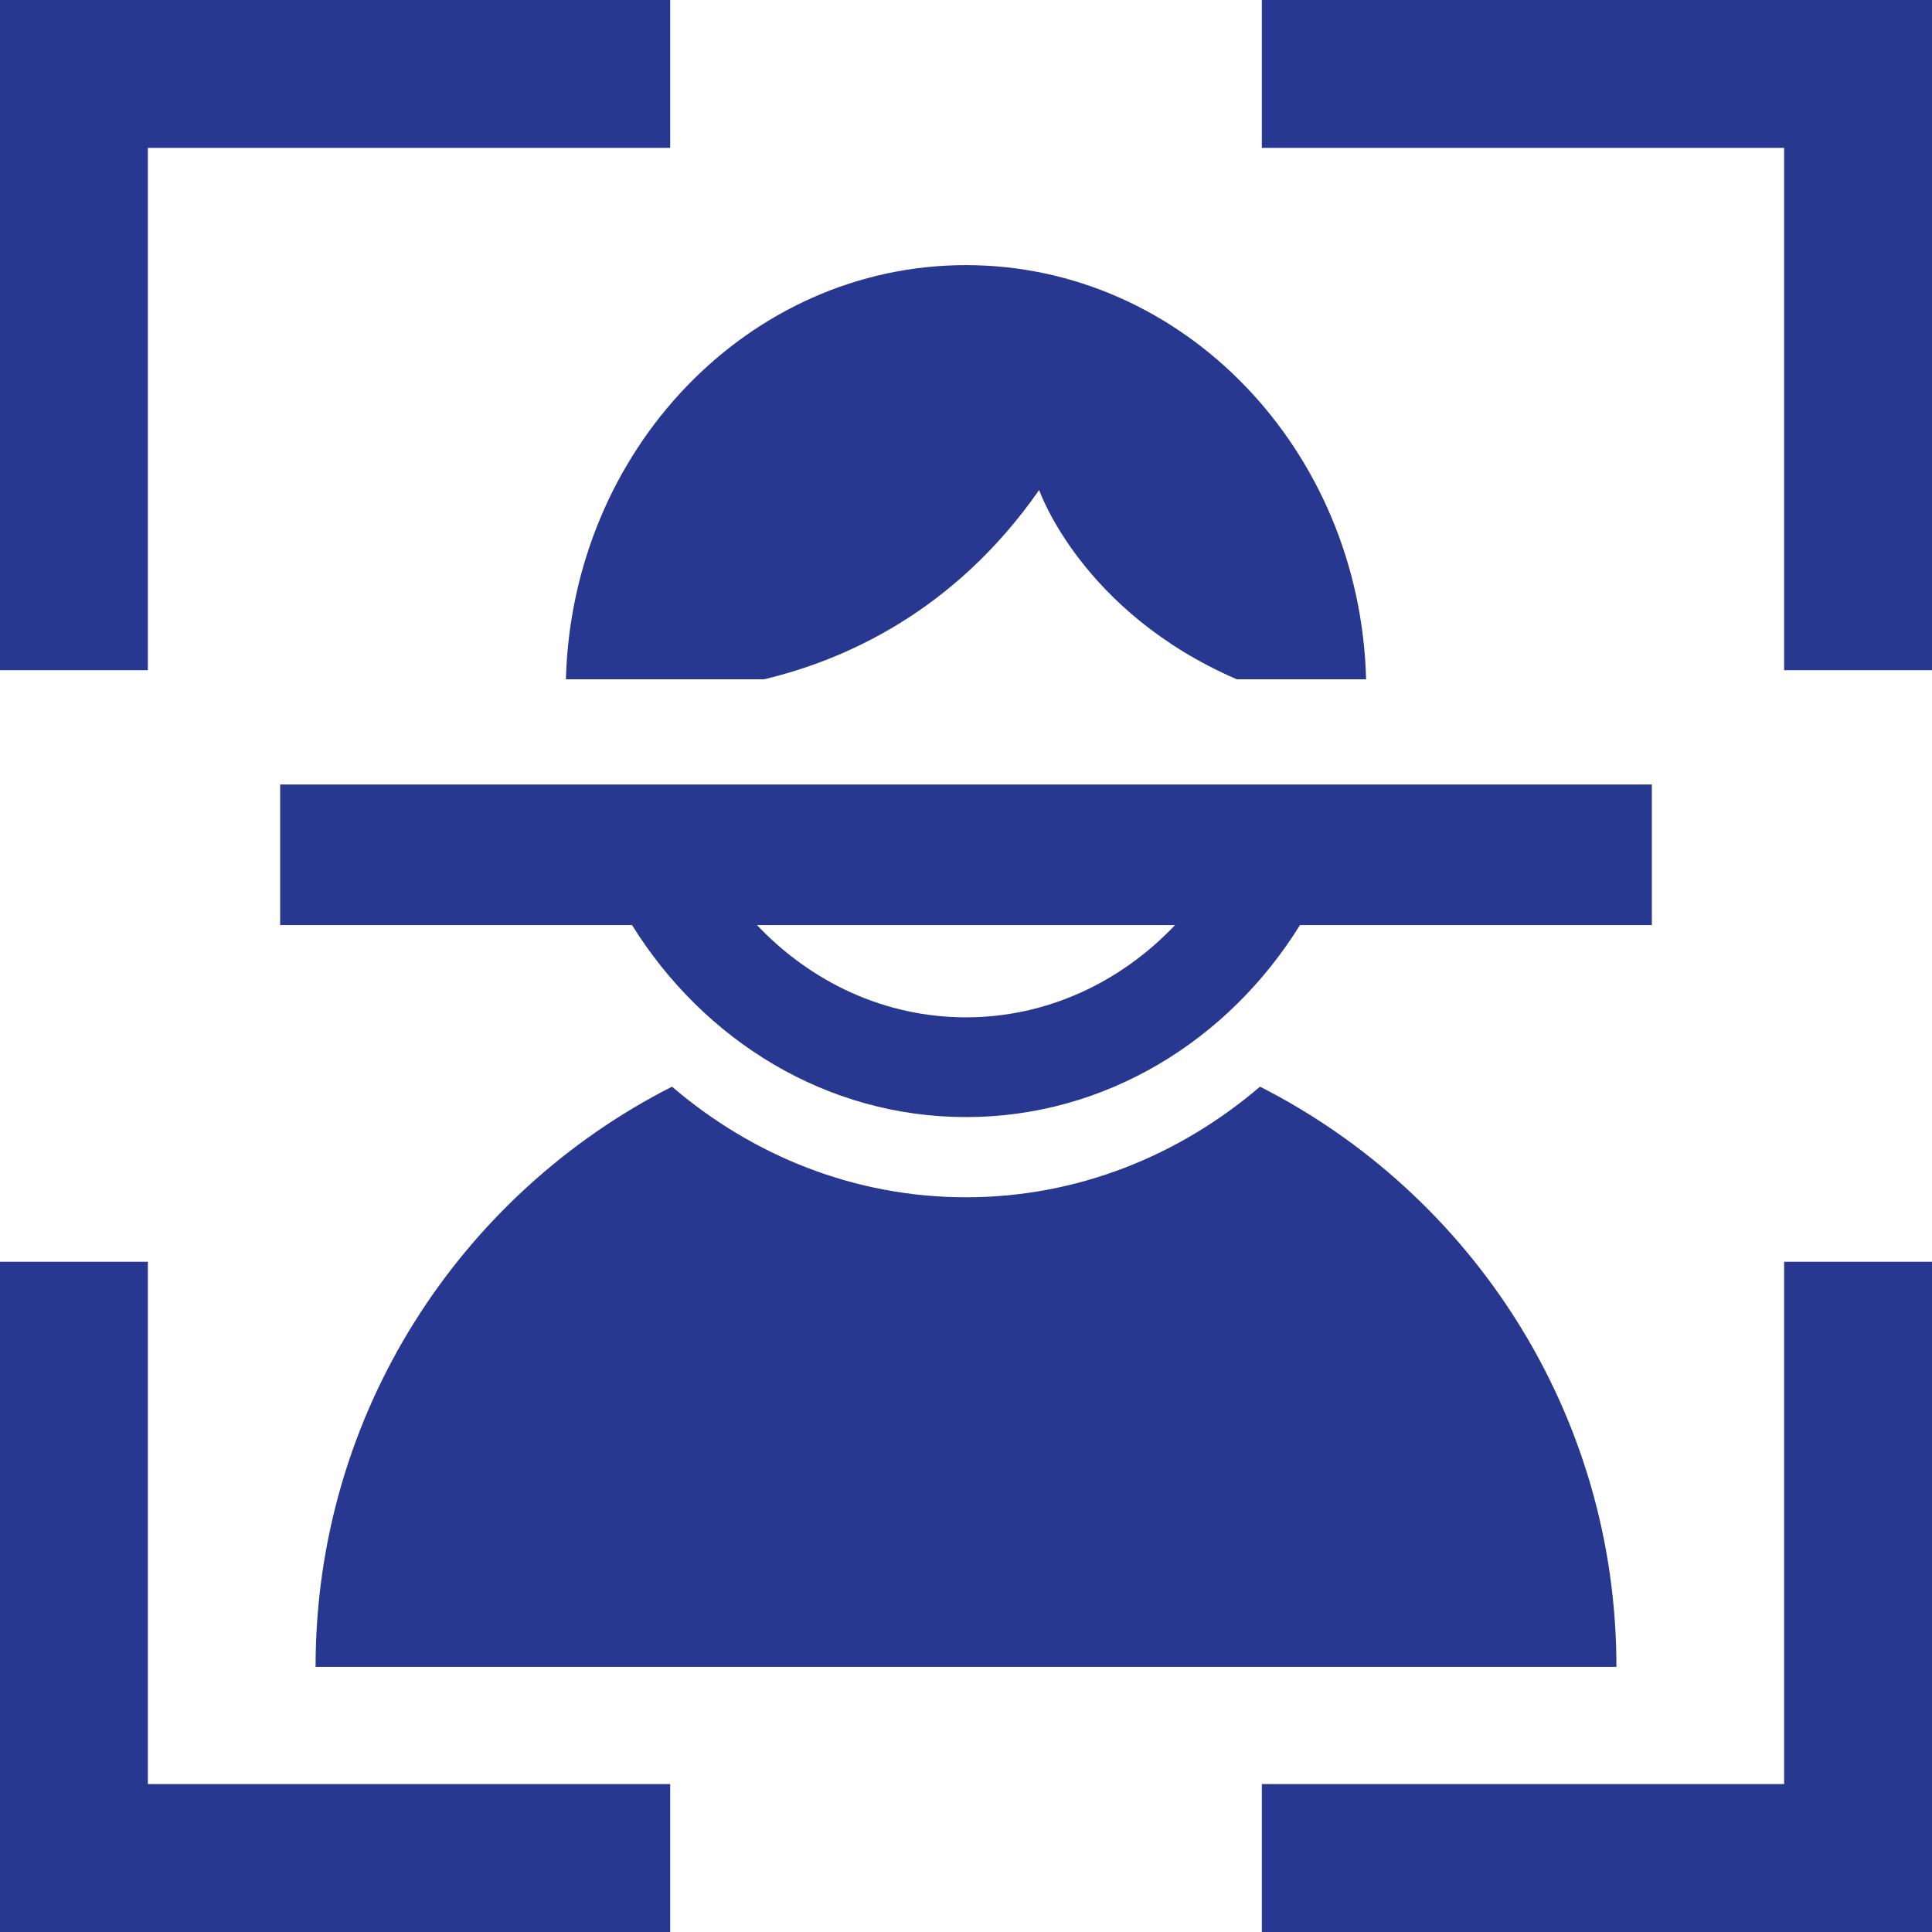
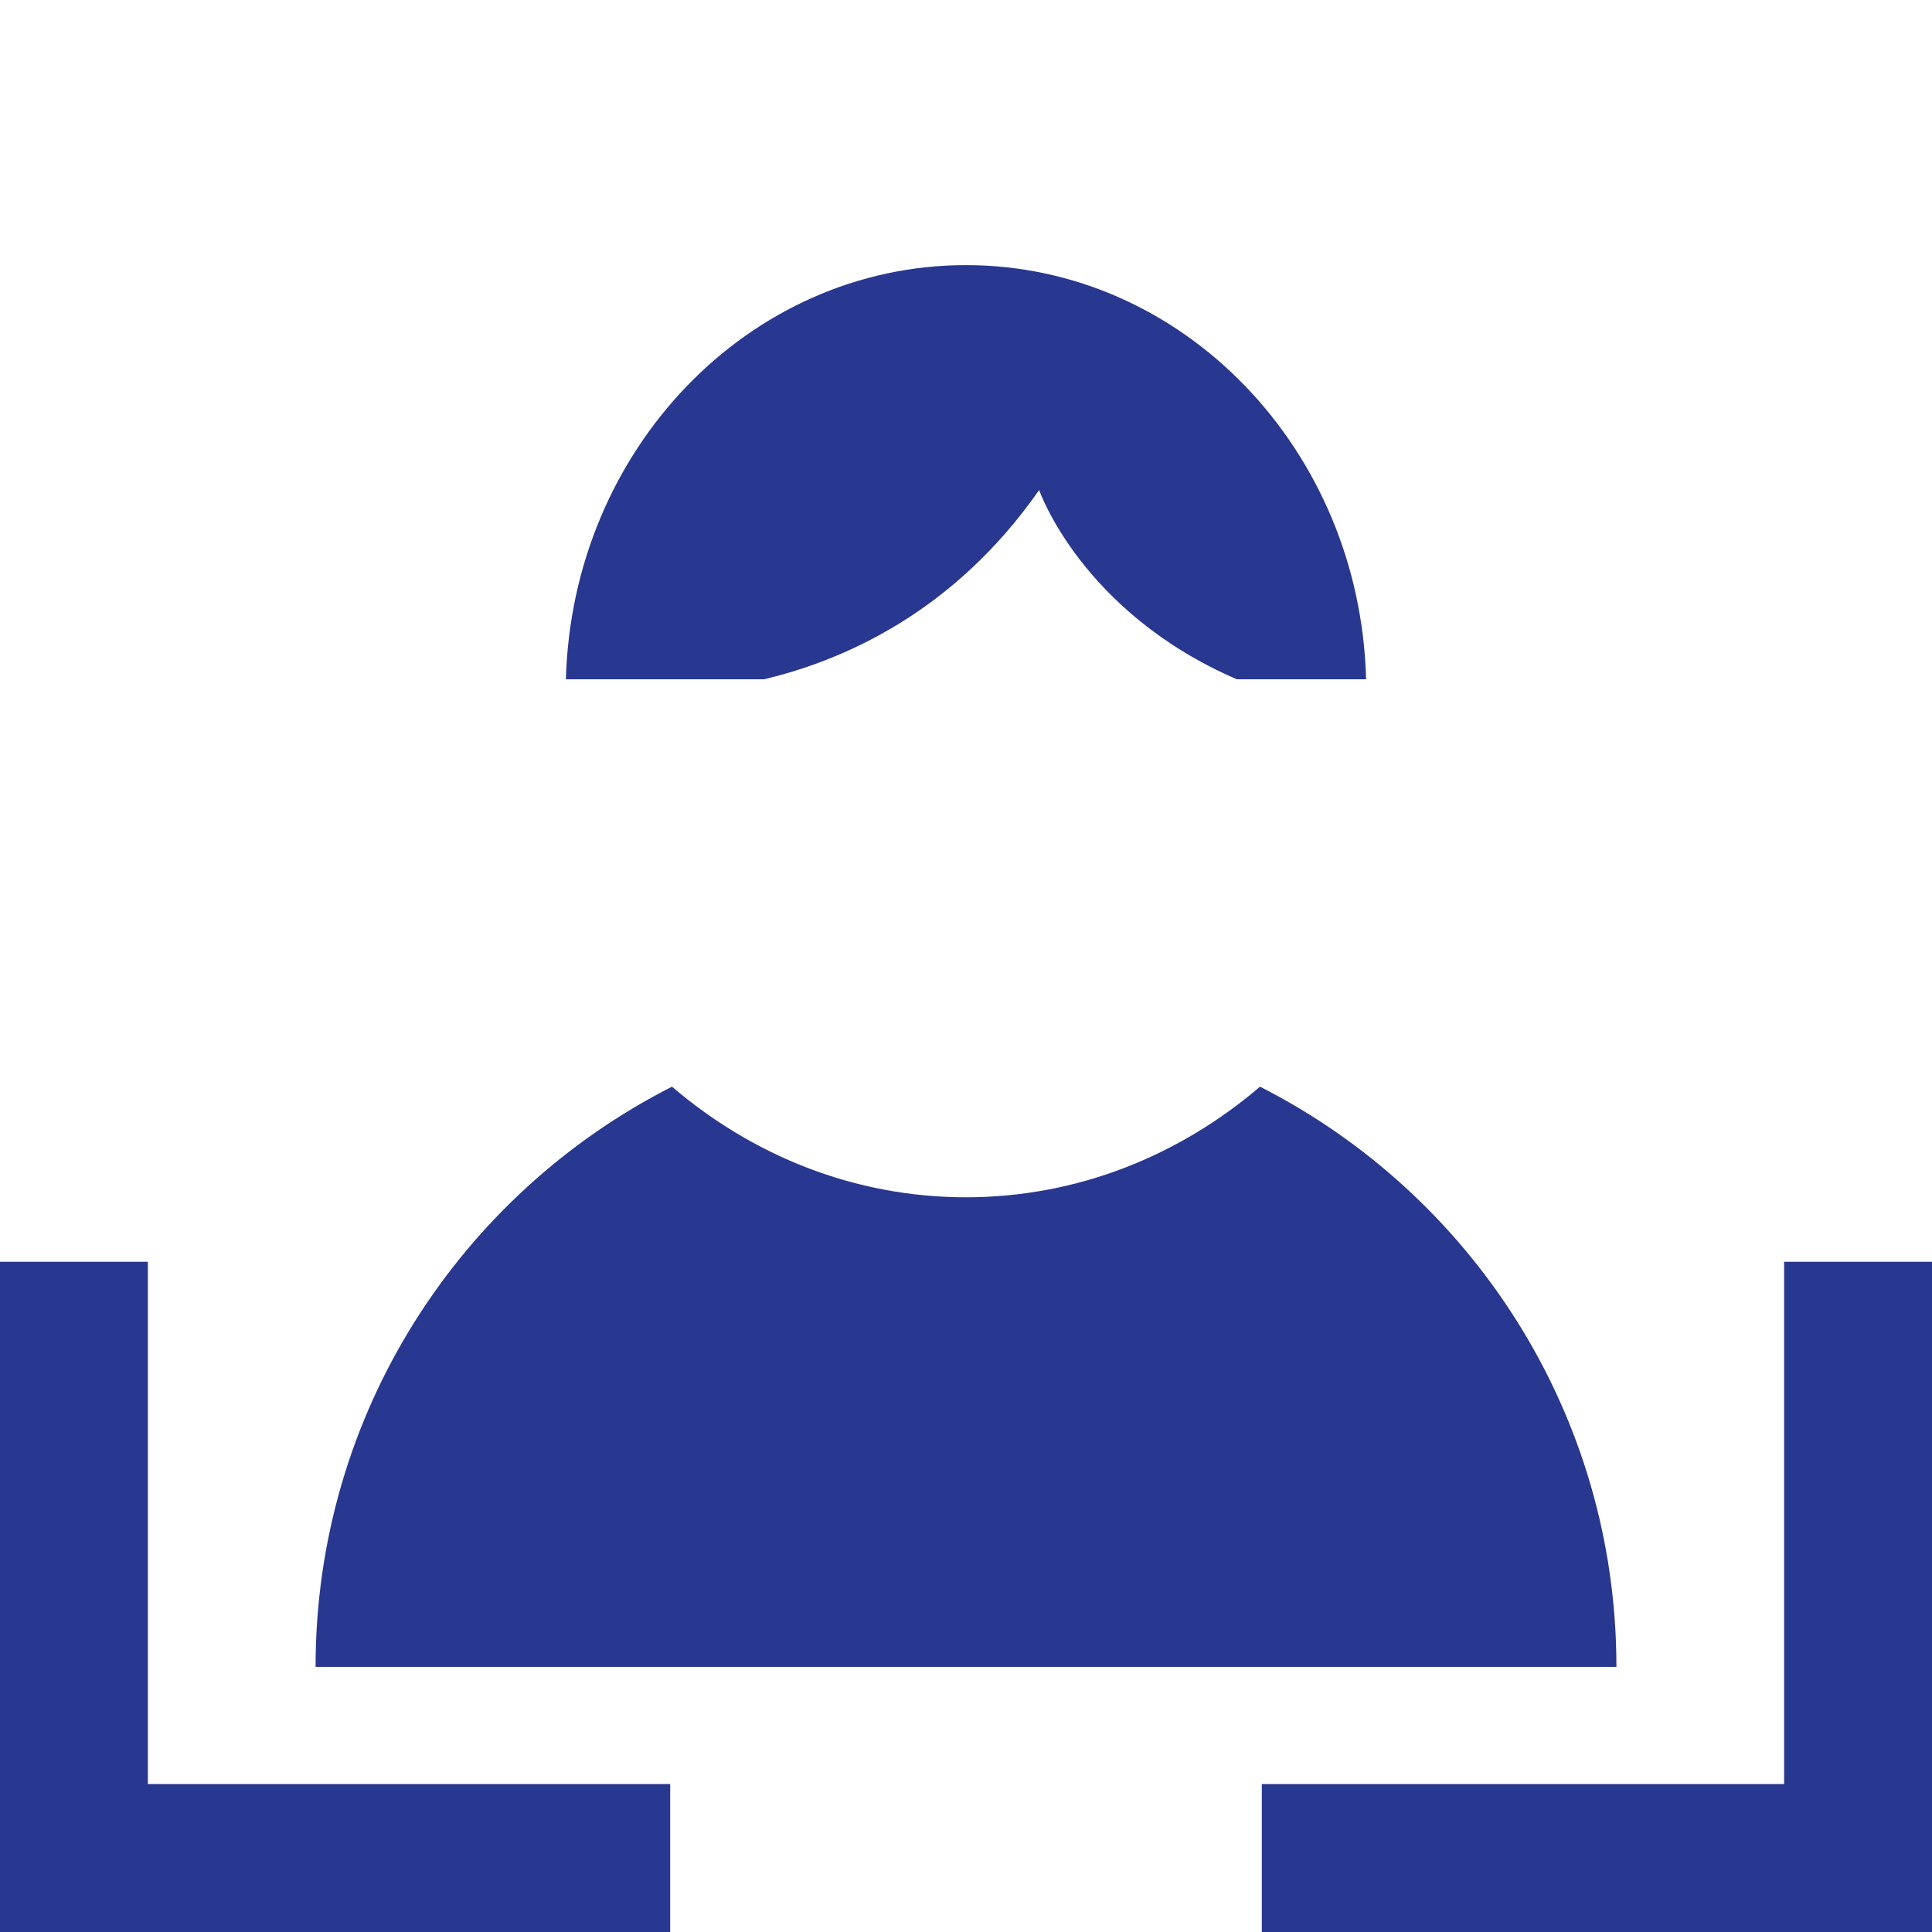
<svg xmlns="http://www.w3.org/2000/svg" width="35" height="35" viewBox="0 0 35 35" fill="none">
  <g clip-path="url(#clip0_31_4364)">
    <path d="M17.5 21.69C15.483 21.69 13.635 20.937 12.174 19.686C8.343 21.632 5.717 25.604 5.717 30.197H29.283C29.283 25.608 26.657 21.632 22.826 19.686C21.365 20.937 19.513 21.69 17.5 21.69Z" fill="#28378F" />
-     <path d="M2.679 2.679H12.141V0H0V12.141H2.679V2.679Z" fill="#28378F" />
    <path d="M32.321 32.32H22.859V35H35V22.858H32.321V32.32Z" fill="#28378F" />
    <path d="M2.679 22.858H0V35H12.141V32.32H2.679V22.858Z" fill="#28378F" />
-     <path d="M22.859 0V2.679H32.321V12.141H35V0H22.859Z" fill="#28378F" />
    <path d="M13.841 12.306C15.282 11.964 17.282 11.091 18.825 8.877C18.825 8.877 19.587 11.087 22.406 12.306H24.748C24.641 8.149 21.435 4.803 17.5 4.803C13.565 4.803 10.363 8.149 10.252 12.306H13.841Z" fill="#28378F" />
-     <path d="M29.925 14.212H5.075V16.759H11.45C12.751 18.85 14.973 20.237 17.5 20.237C20.027 20.237 22.254 18.85 23.55 16.759H29.925V14.212ZM17.5 18.43C16.027 18.43 14.693 17.793 13.714 16.759H21.287C20.307 17.793 18.969 18.43 17.5 18.43Z" fill="#28378F" />
  </g>
  <defs>
    <clipPath id="clip0_31_4364">
      <rect width="35" height="35" fill="white" />
    </clipPath>
  </defs>
</svg>